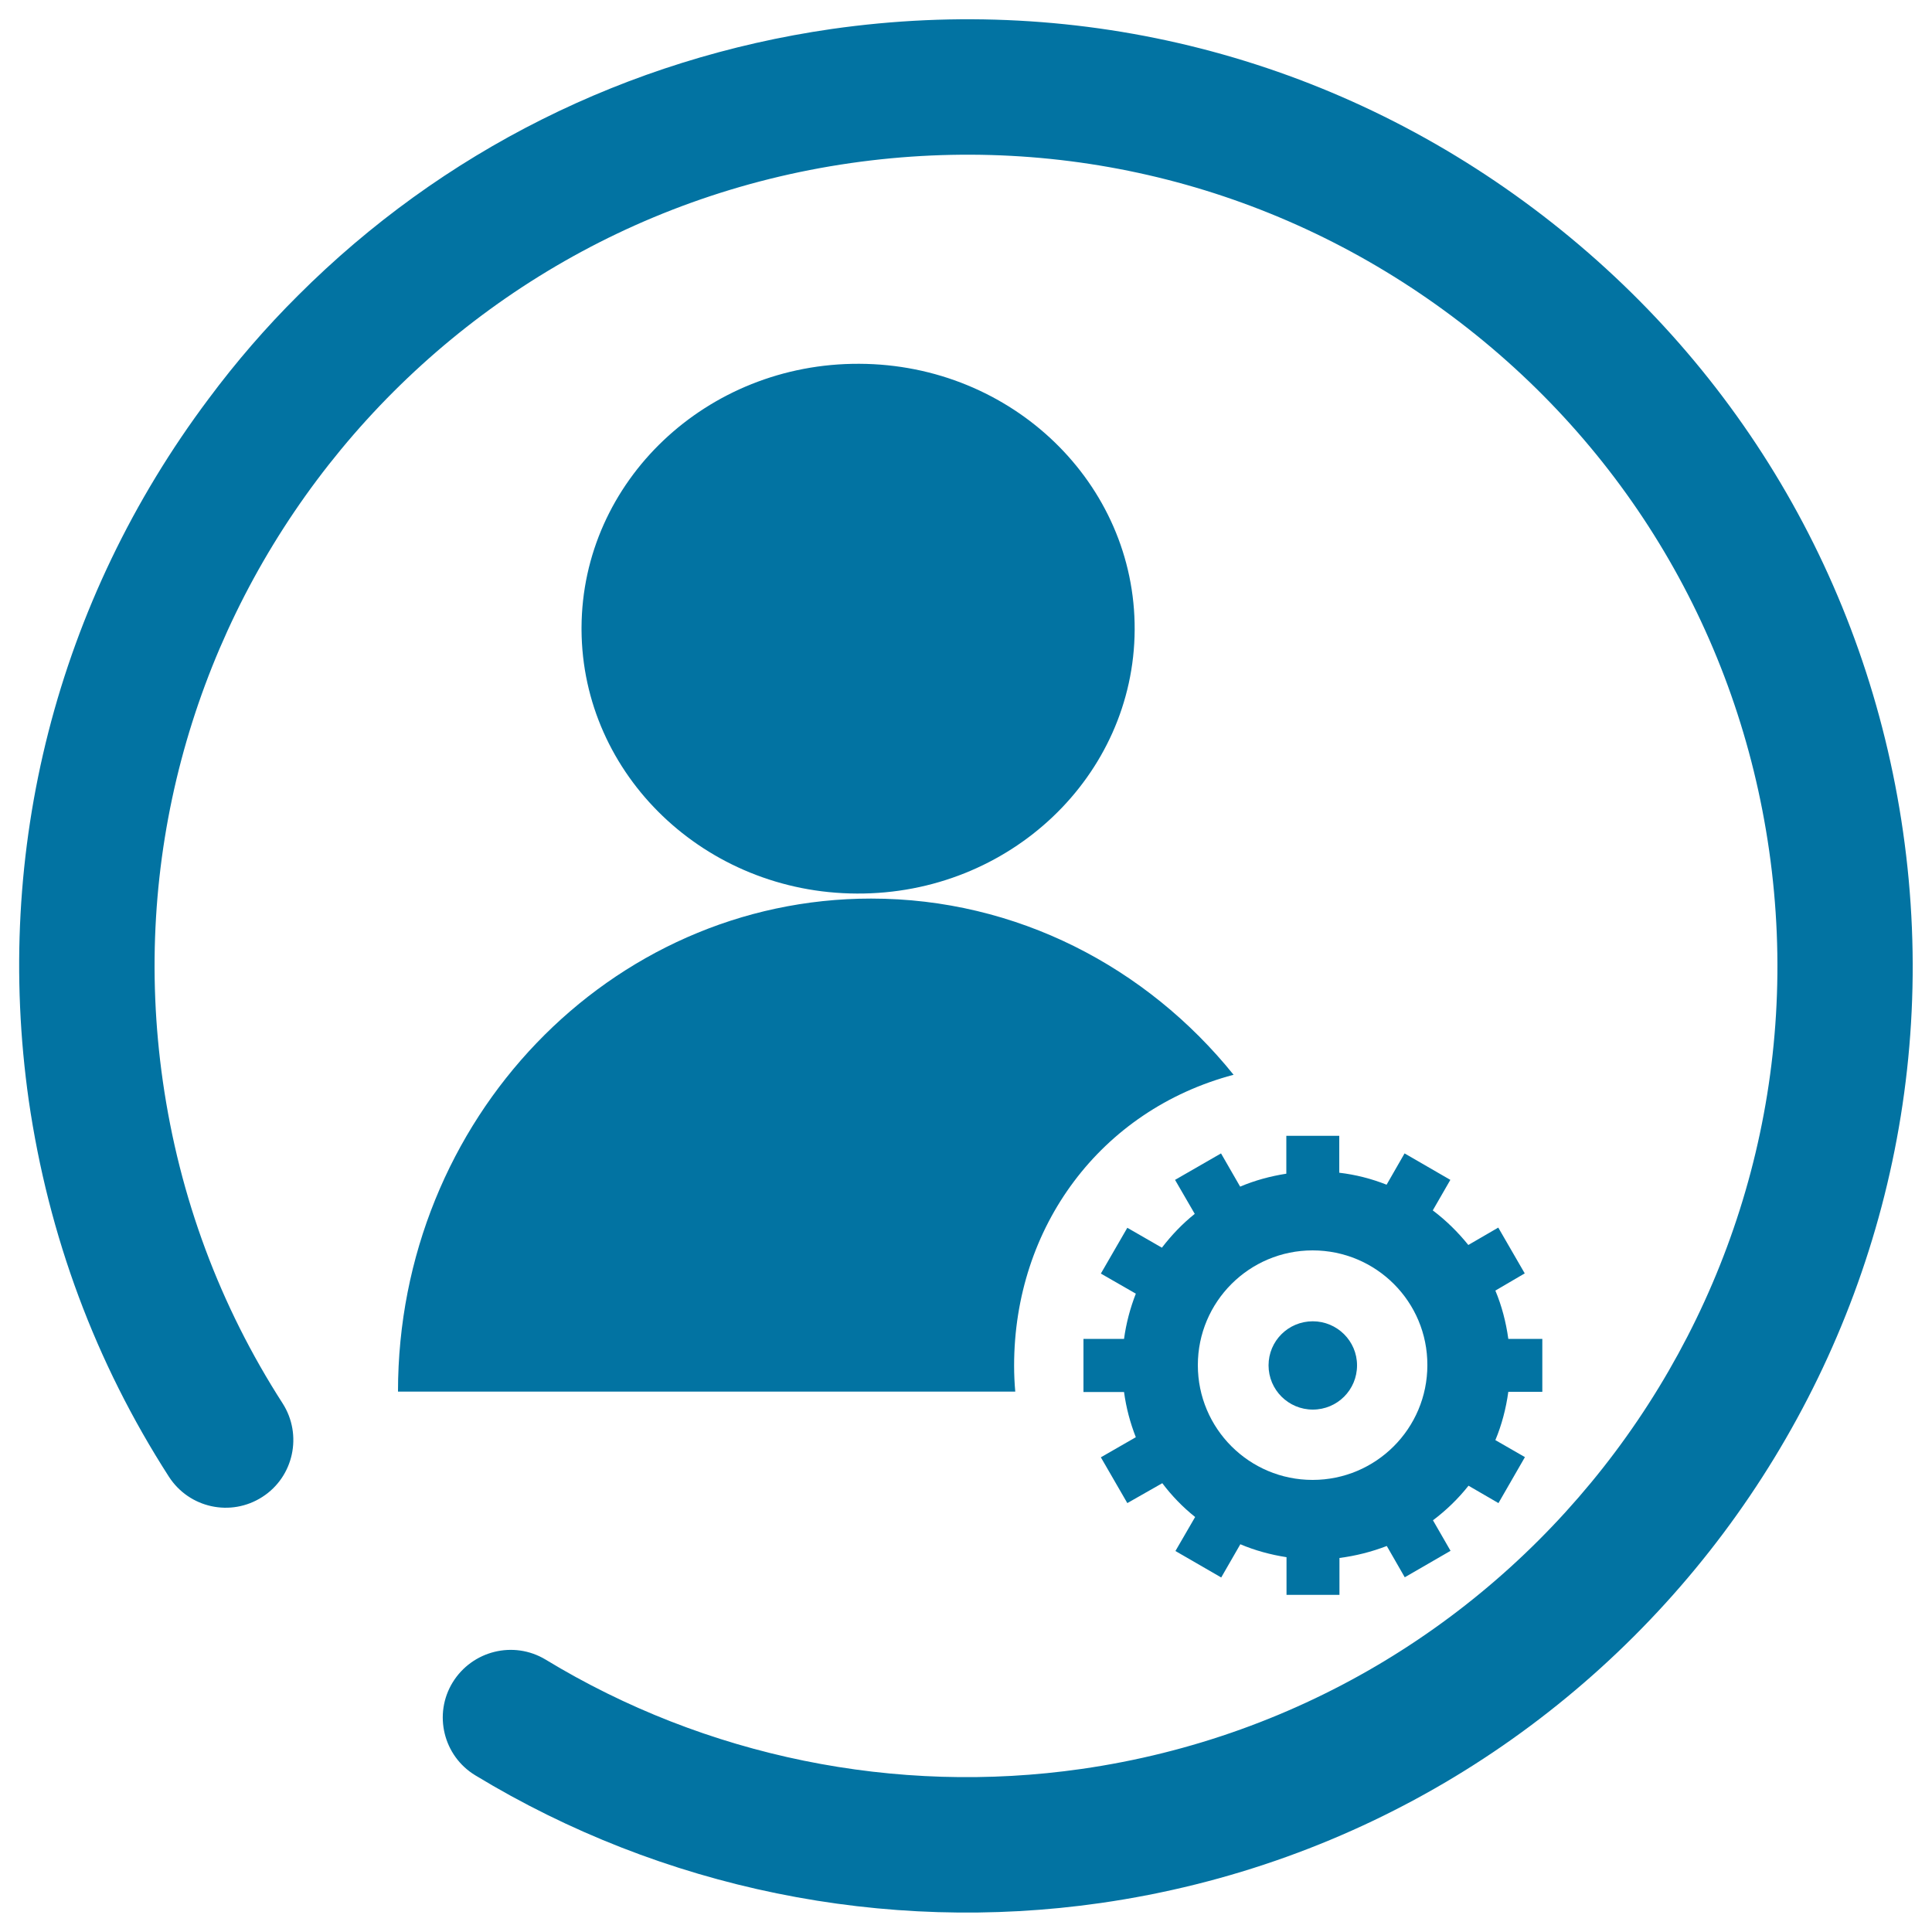
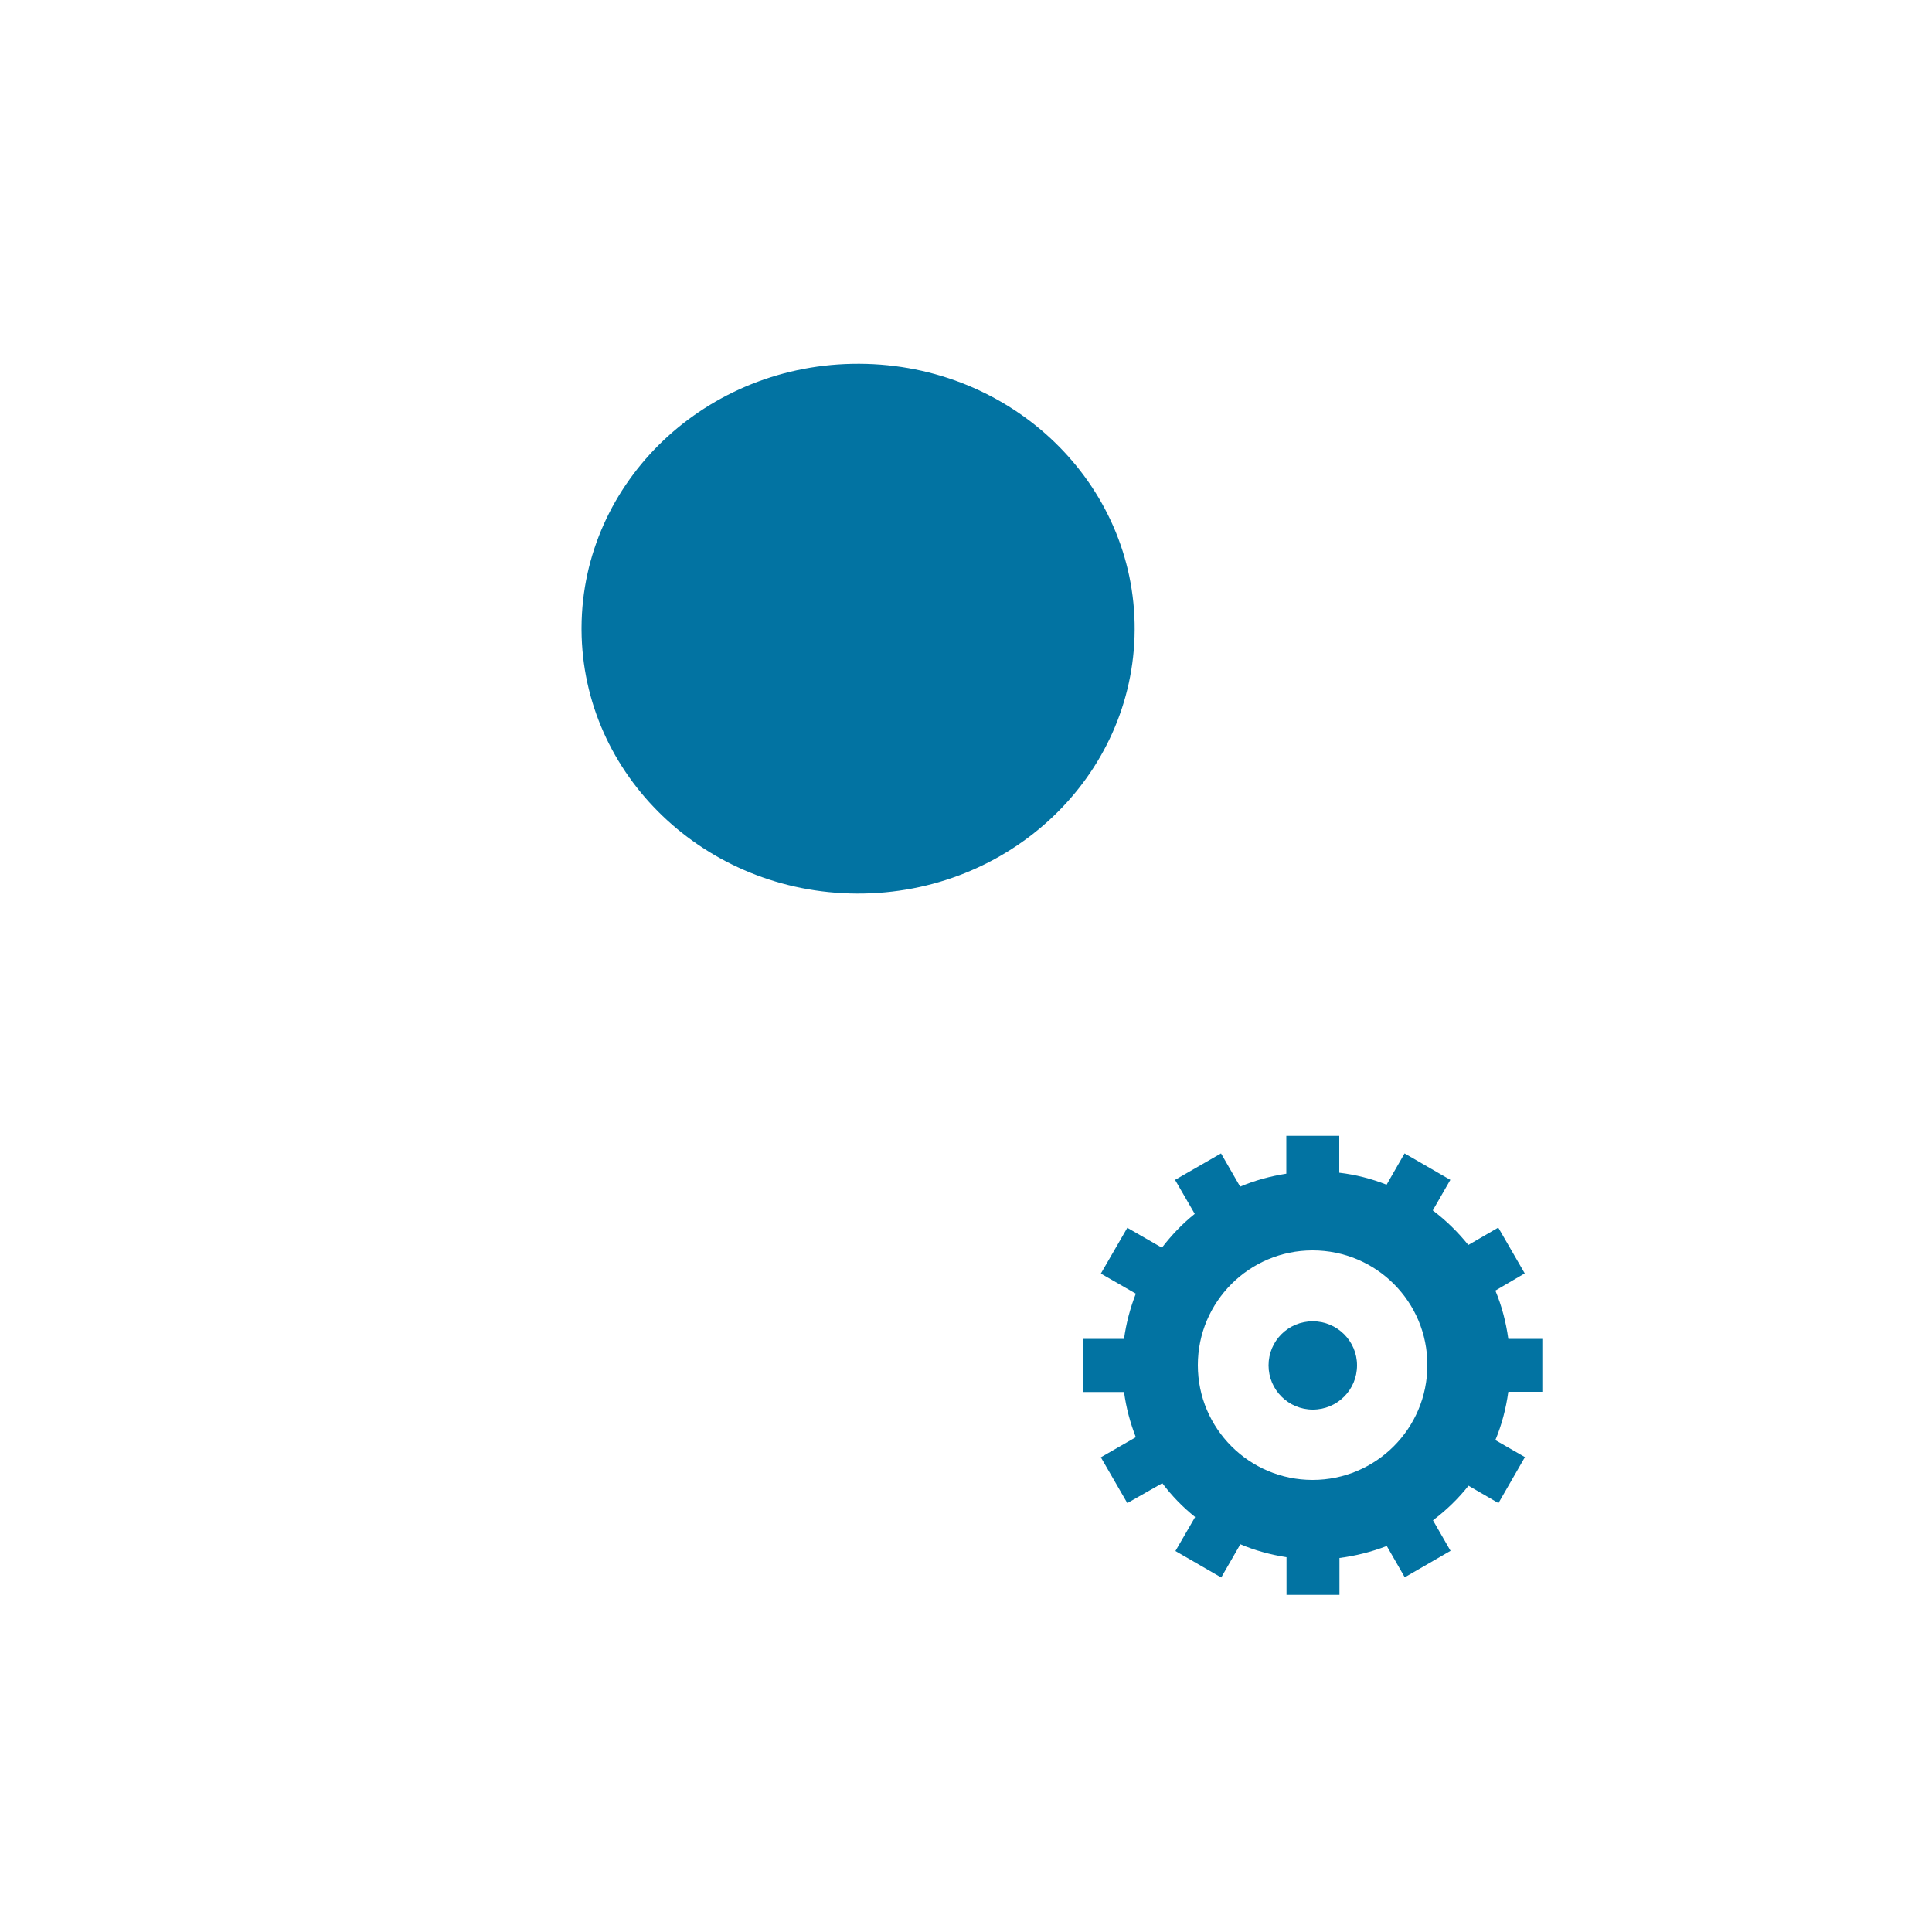
<svg xmlns="http://www.w3.org/2000/svg" viewBox="0 0 1000 1000" style="fill:#0273a2">
  <title>User account settings SVG icon</title>
  <path d="M301,324.8c0.3-75.7,64.7-136.9,143.8-136.5c79.1,0.3,142.9,62,142.5,137.7s-64.7,136.9-143.8,136.5C365,462.2,301.4,401.2,301,326V324.8z" />
-   <path d="M524.9,706.9c0-71.8,44.7-132.3,113.6-150.6c-44.9-55.7-112.3-91.2-187.6-91.2C315.7,465.1,206,579.4,206,720.3h319.5C525.1,715.9,524.9,711.4,524.9,706.9z" />
  <path d="M780.7,693h17.6v27.4h-17.6c-1.2,8.7-3.4,17.1-6.7,25l15.3,8.8L775.6,778l-15.5-9c-5.3,6.7-11.5,12.7-18.4,17.9l9.1,15.8l-23.7,13.7l-9.3-16.2c-7.8,3-16,5.1-24.5,6.2v19.1h-27.4V806c-8.3-1.3-16.4-3.5-23.9-6.7l-9.9,17.2l-23.7-13.7l10.2-17.6c-6.4-5.1-12.1-11-17-17.5L583.5,778l-13.7-23.7l18.1-10.4c-2.9-7.4-5-15.2-6.1-23.4h-21V693h21c1.1-8.1,3.2-16,6.1-23.4l-18.1-10.4l13.7-23.7l17.9,10.3c5-6.5,10.6-12.4,17-17.5l-10.2-17.6L632,597l9.9,17.2c7.5-3.2,15.6-5.4,23.9-6.7v-19.6h27.4V607c8.5,1,16.7,3.1,24.5,6.2l9.3-16.2l23.7,13.7l-9.1,15.8c6.9,5.2,13,11.2,18.4,17.9l15.5-9l13.7,23.7L774,668C777.3,675.9,779.5,684.3,780.7,693z M679.4,647.2c-32.8,0-59.4,26.6-59.4,59.4c0,32.8,26.6,59.4,59.4,59.4c32.8,0,59.4-26.6,59.4-59.4C738.9,673.8,712.3,647.2,679.4,647.2z M679.5,729.6c-12.6,0-22.9-10.2-22.9-22.9c0-12.6,10.2-22.8,22.9-22.8c12.6,0,22.9,10.2,22.9,22.8C702.4,719.4,692.2,729.6,679.5,729.6z" />
-   <path d="M154.3,152.9C228.7,78.5,324.5,30.3,430.5,15C560-3.5,689,29.4,793.7,107.9c104.7,78.5,172.7,193,191.3,322.5c38.4,267.5-148,516.2-415.3,554.6c-112.1,16.1-227-7.4-323.7-66.1c-16.5-10-21.8-31.6-11.7-48.1c10.1-16.4,31.5-21.8,48.1-11.8c82.8,50.3,181.3,70.4,277.4,56.6c229.1-32.9,388.8-246.1,355.9-475.4c-15.9-111-74.2-209.2-164-276.4C662,96.7,551.4,68.5,440.4,84.4c-229.3,32.9-389,246.2-356.1,475.4c8.6,60,29.5,116.1,62,166.6c10.4,16.3,5.7,38-10.5,48.4c-16.3,10.5-37.9,5.8-48.4-10.5c-38-59.1-62.3-124.5-72.5-194.6C-3.5,440.3,29.4,311.2,108,206.4C122.2,187.3,137.7,169.4,154.3,152.9L154.3,152.9L154.3,152.9z" />
</svg>